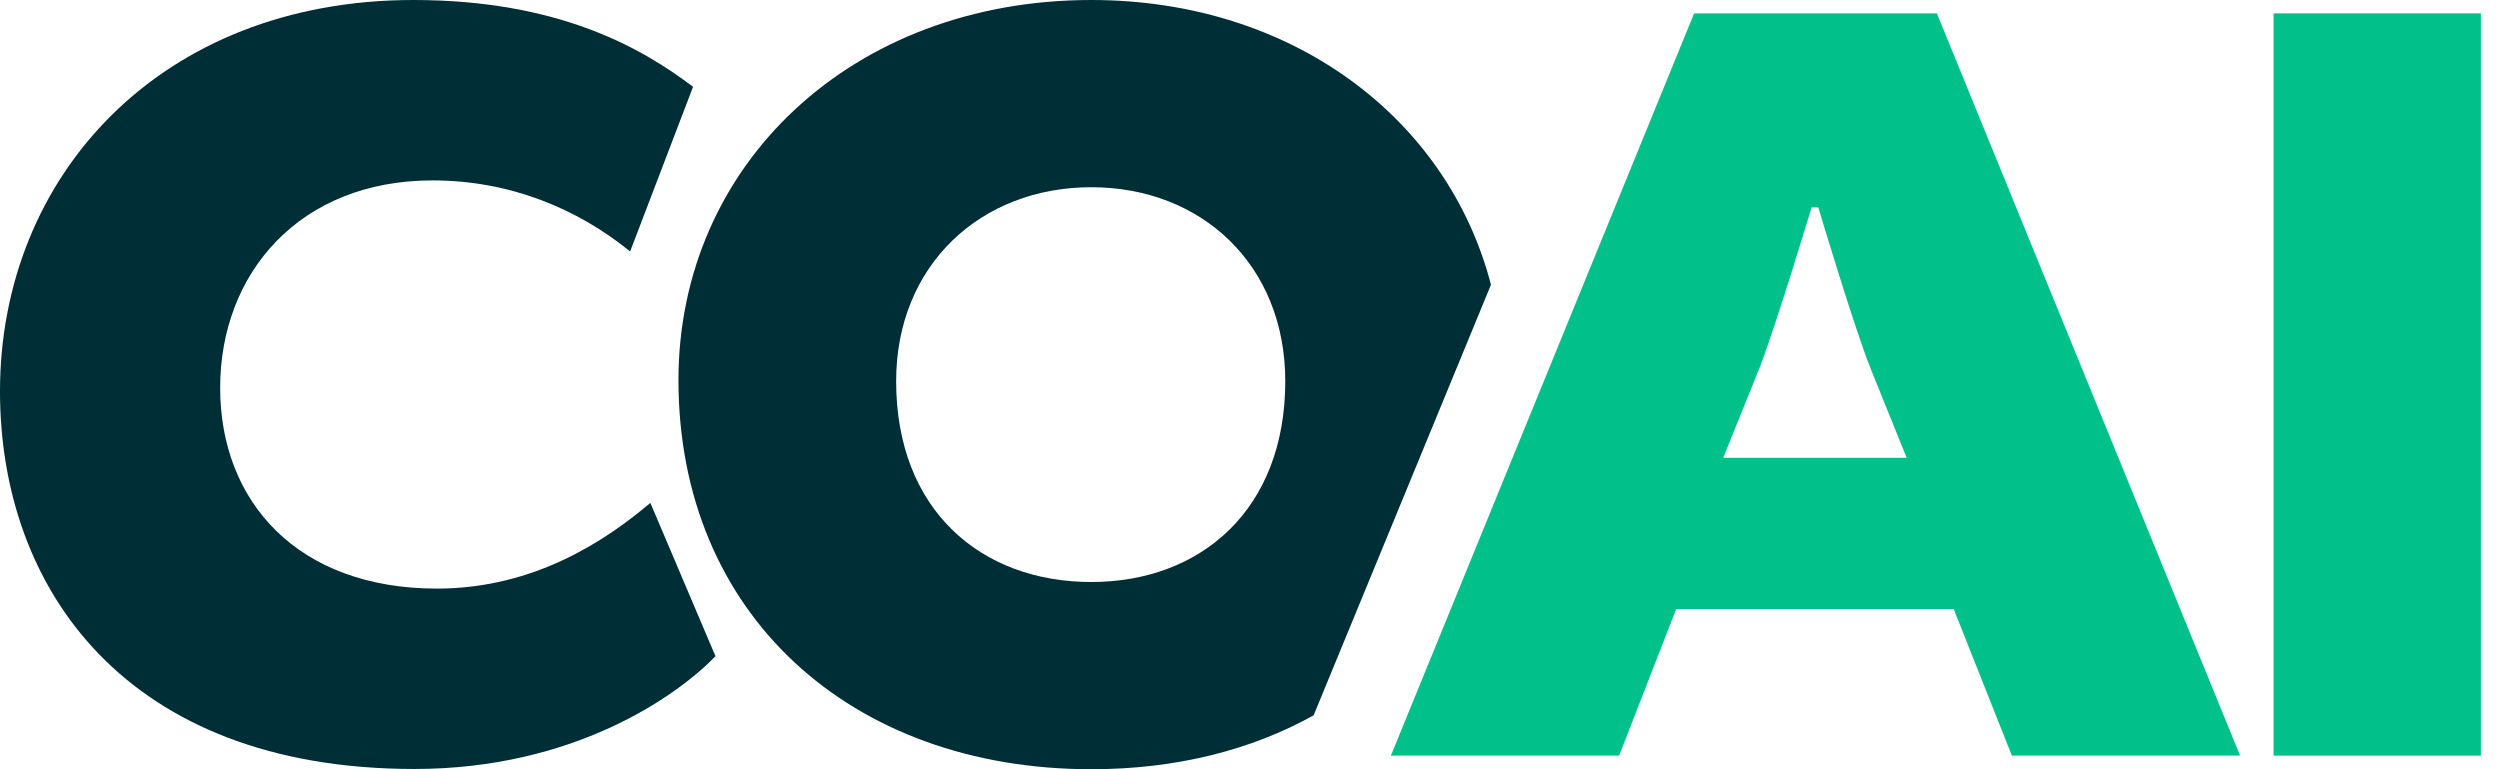
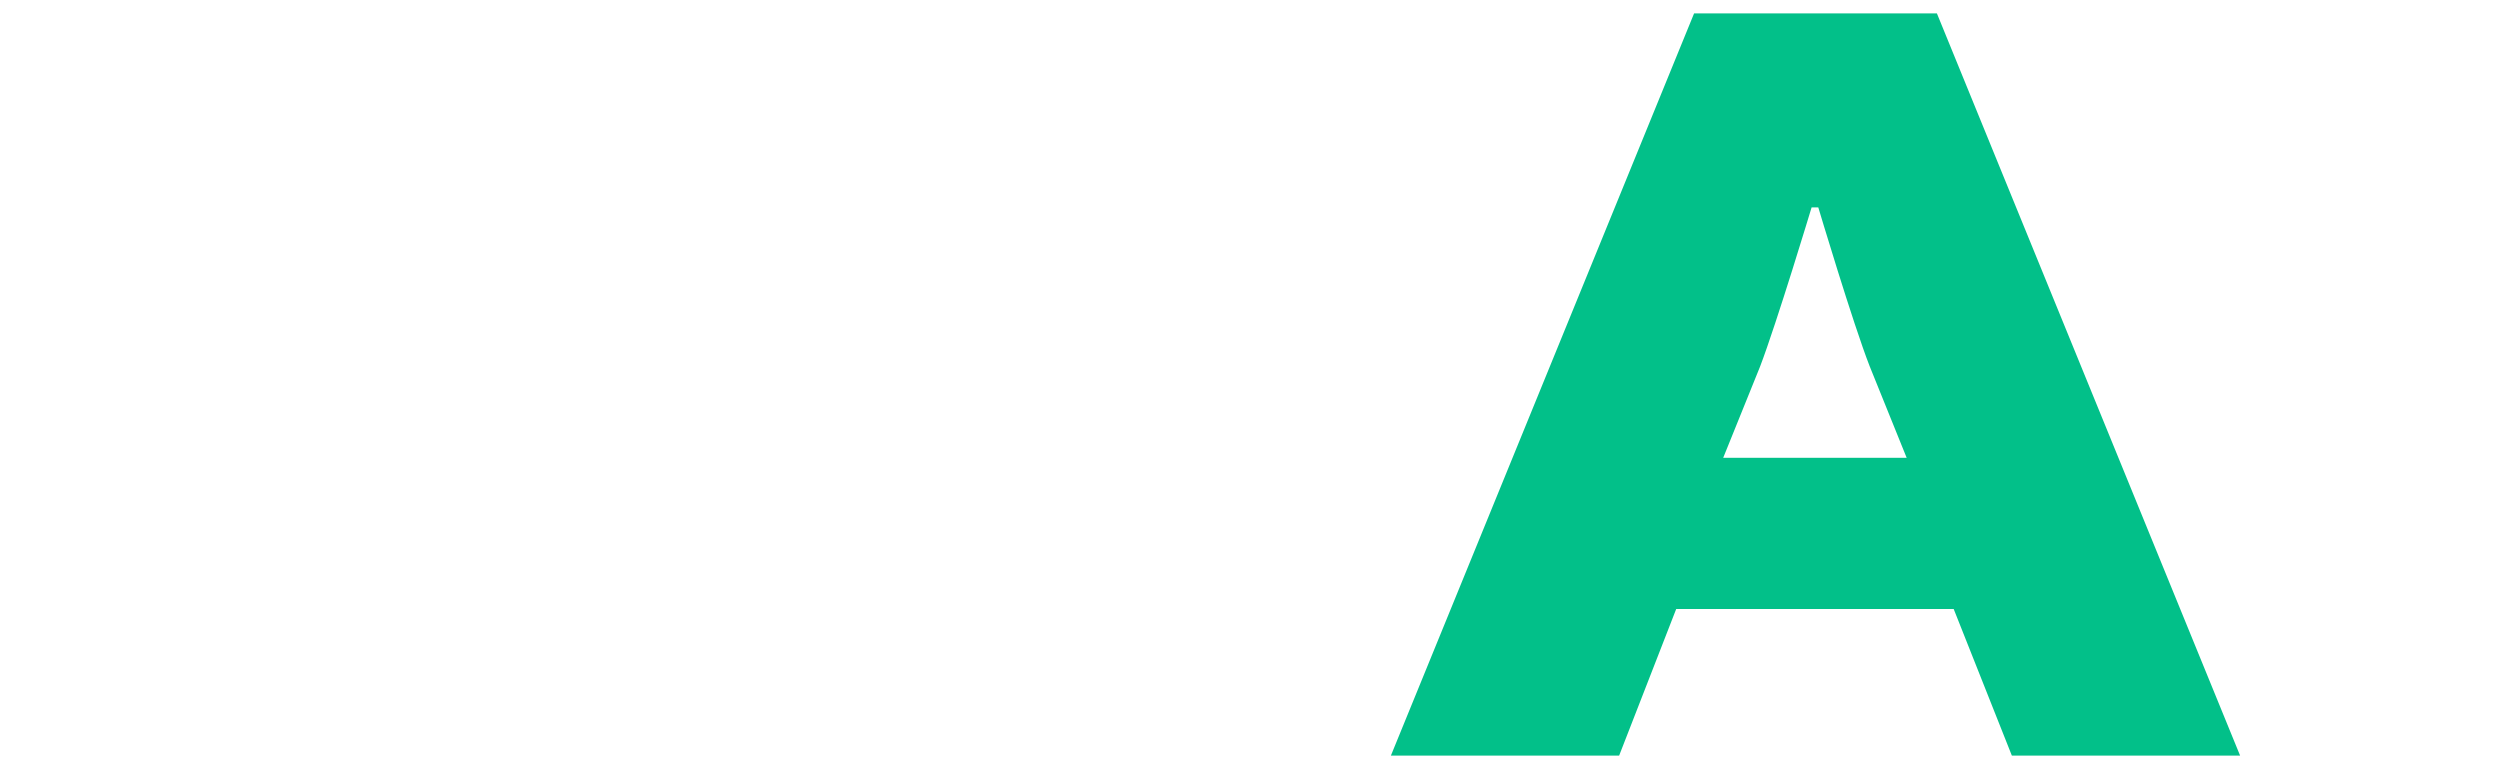
<svg xmlns="http://www.w3.org/2000/svg" width="91" height="28" viewBox="0 0 91 28" fill="none">
-   <path d="M82.758 0.487H90.303V27.505H82.758V0.487Z" fill="#02C089" />
  <path d="M61.665 0.487H70.503L81.54 27.505H73.232L71.114 22.167H61.014L58.936 27.505H50.628L61.665 0.487ZM64.068 13.339L62.724 16.665H69.403L68.059 13.339C67.448 11.779 66.186 7.55 66.186 7.55H65.942C65.942 7.55 64.679 11.738 64.068 13.339Z" fill="#02C089" />
-   <path d="M15.087 27.991C4.579 27.991 0 21.425 0 14.242C0 6.403 5.847 0 15.046 0C20.361 0 23.387 1.765 25.227 3.16L22.937 9.153C21.015 7.593 18.562 6.567 15.741 6.567C10.916 6.567 8.014 9.932 8.014 14.119C8.014 18.264 10.835 21.425 15.905 21.425C19.503 21.425 22.119 19.619 23.673 18.305L26.044 23.887C24.613 25.365 20.852 27.991 15.087 27.991Z" fill="#002E36" />
-   <path fill-rule="evenodd" clip-rule="evenodd" d="M54.271 10.364C52.697 4.292 47.018 0 39.723 0C31.019 0 24.696 5.994 24.696 13.836C24.696 22.375 30.978 28 39.723 28C42.827 28 45.562 27.293 47.816 26.038L54.271 10.364ZM32.62 13.877C32.62 9.648 35.699 6.815 39.723 6.815C43.746 6.815 46.784 9.648 46.784 13.877C46.784 18.557 43.705 21.185 39.723 21.185C35.699 21.185 32.62 18.557 32.62 13.877Z" fill="#002E36" />
</svg>